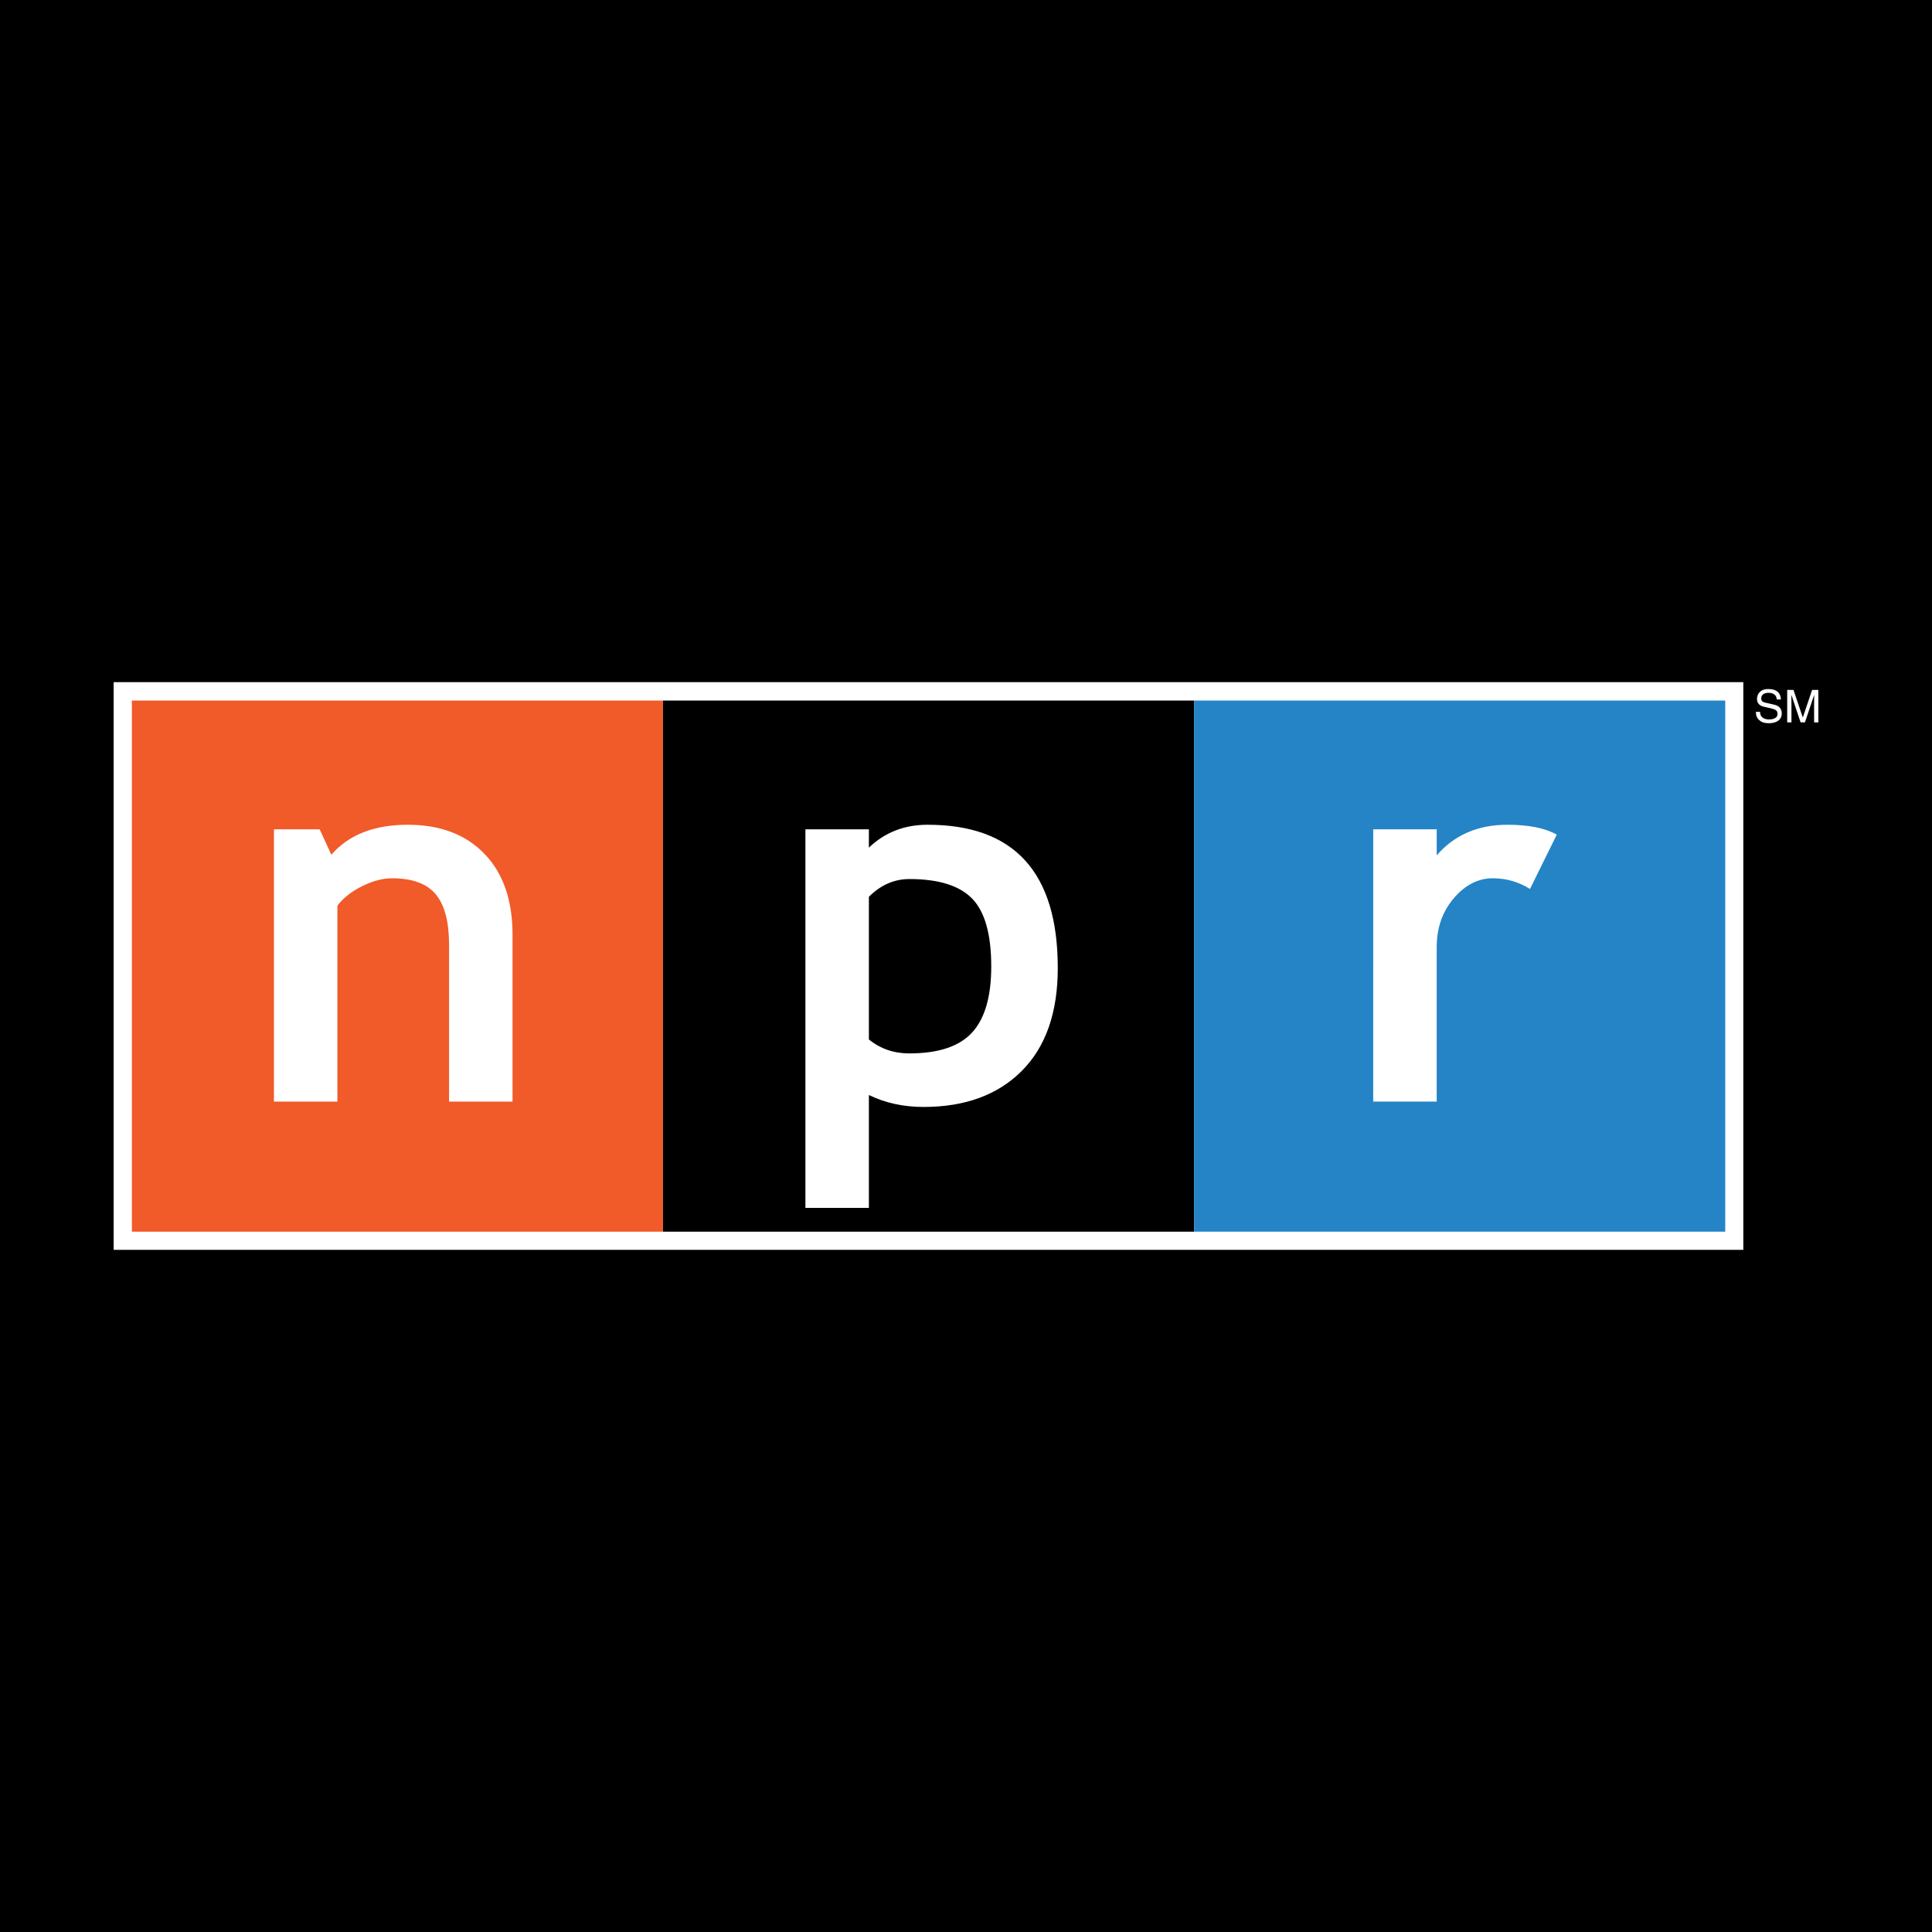
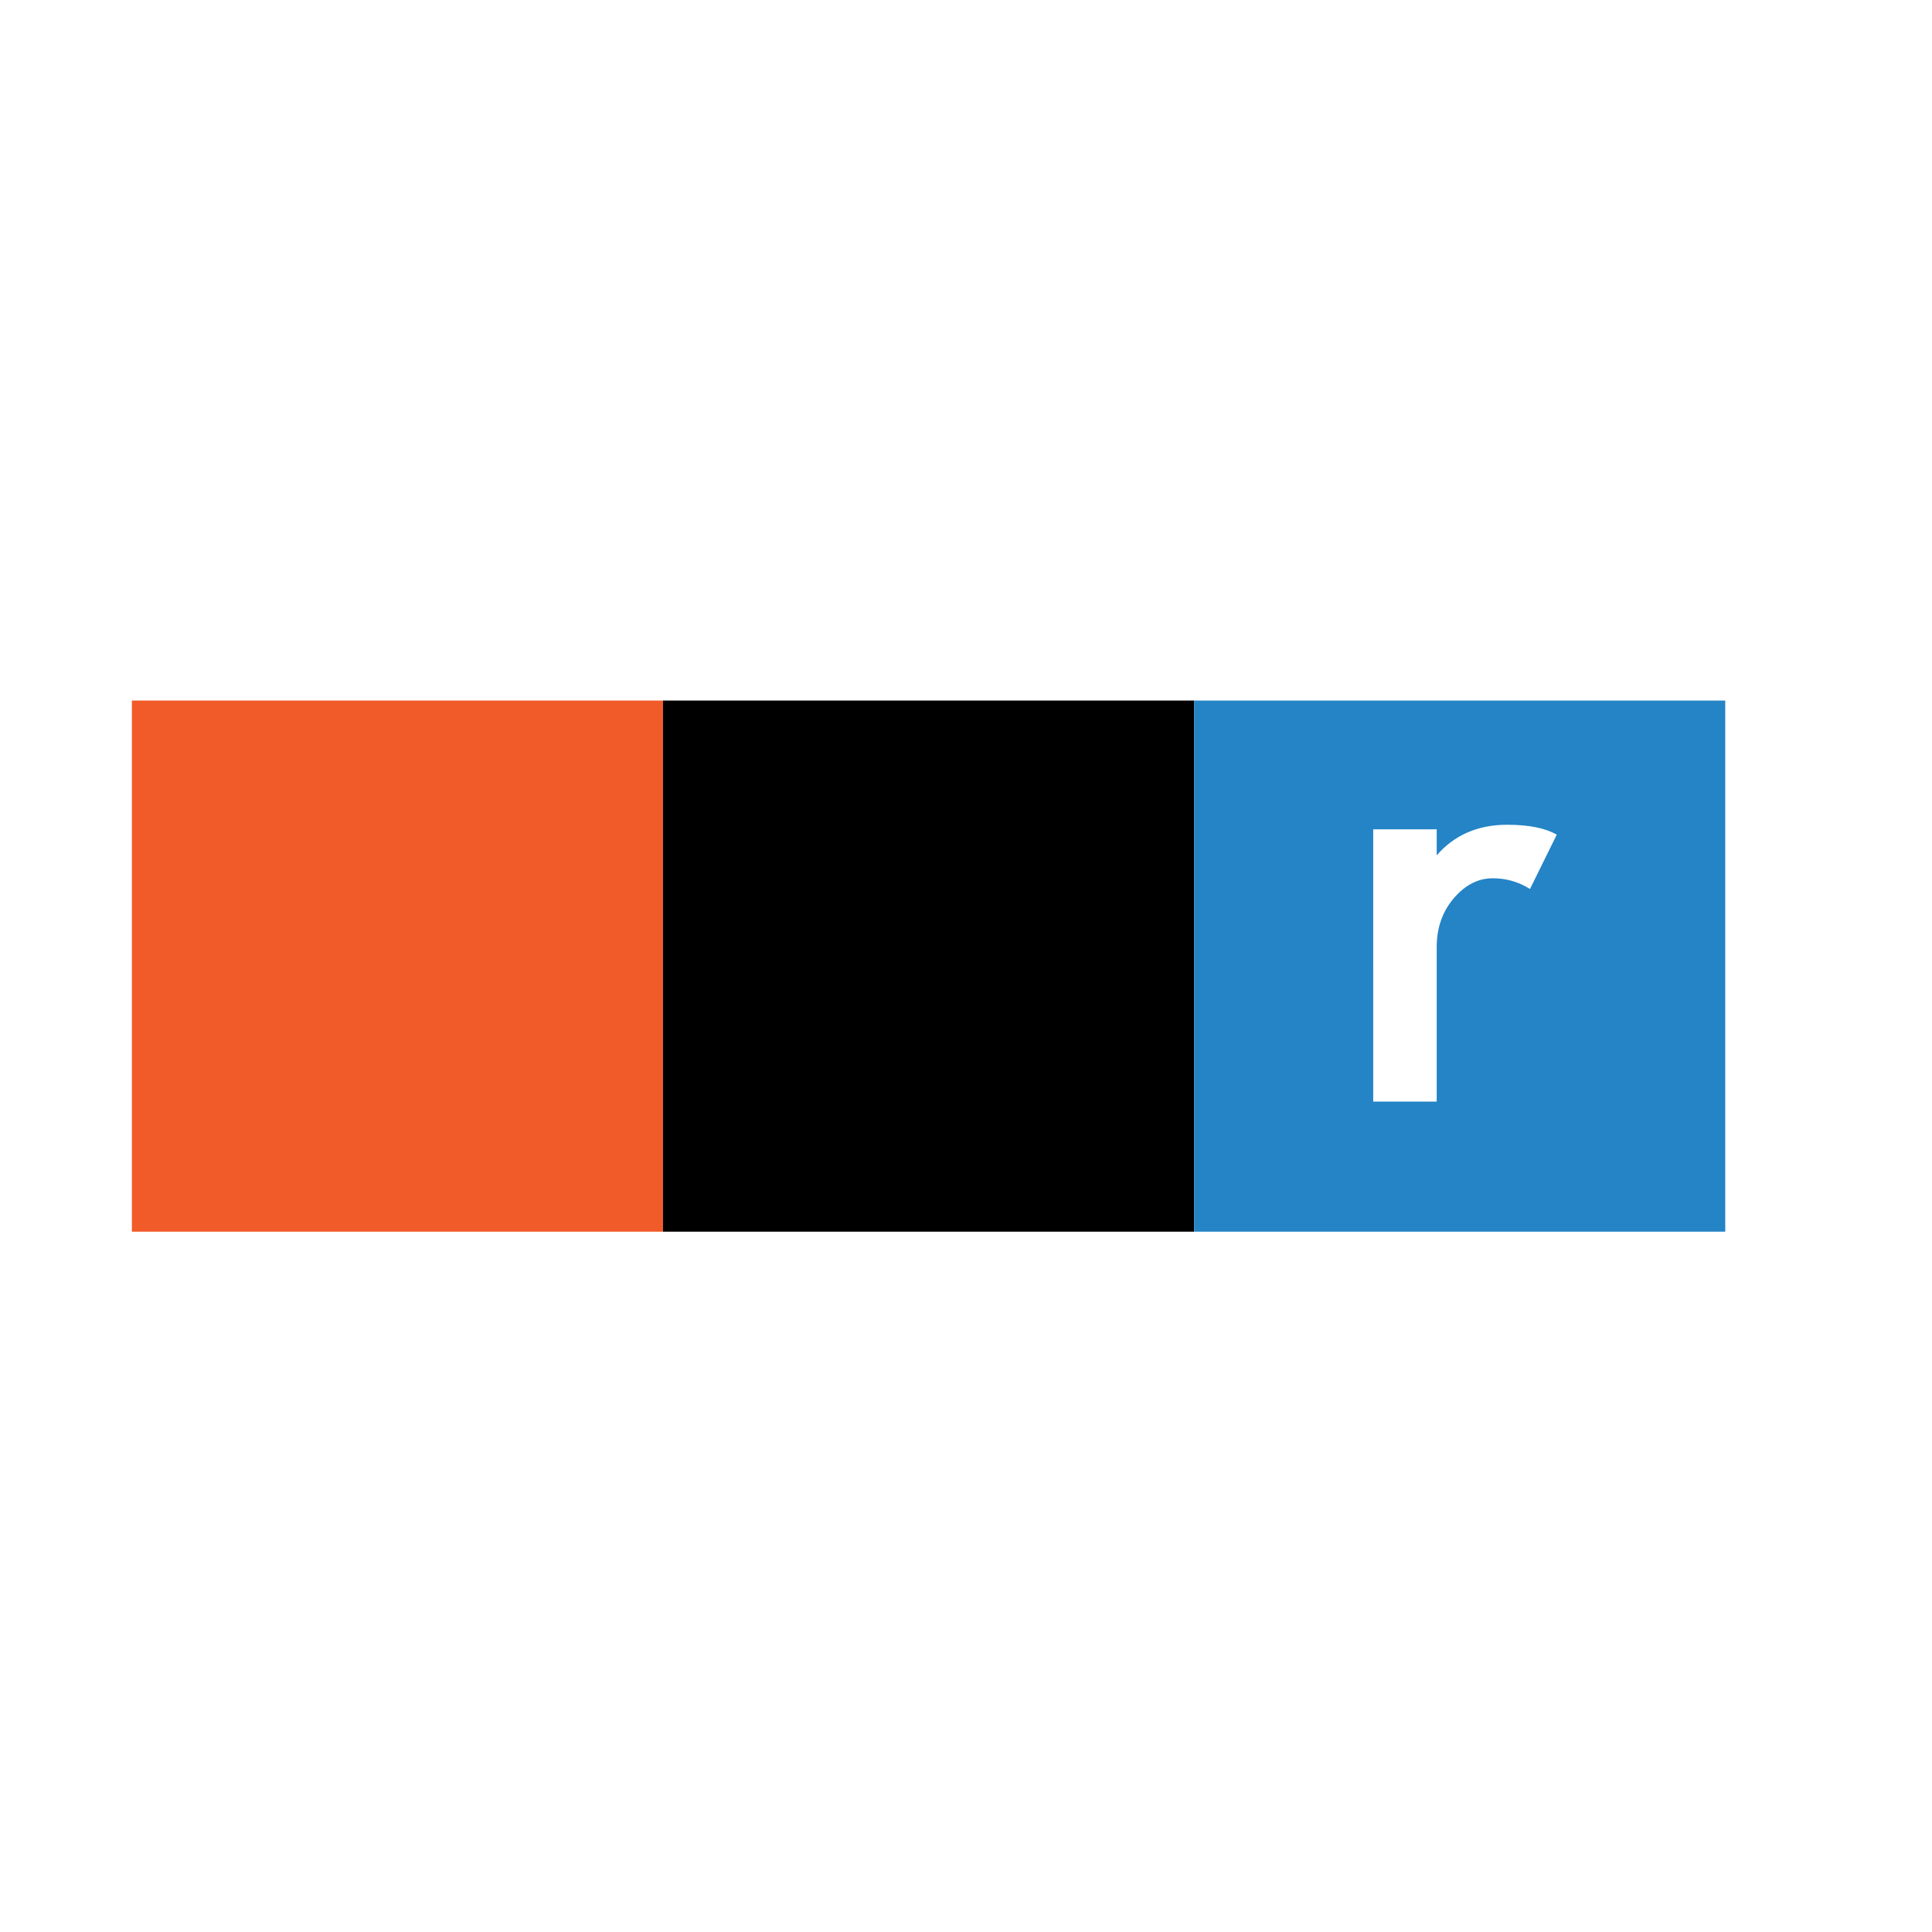
<svg xmlns="http://www.w3.org/2000/svg" version="1.0" id="Layer_1" x="0px" y="0px" width="192.756px" height="192.756px" viewBox="0 0 192.756 192.756" enable-background="new 0 0 192.756 192.756" xml:space="preserve">
  <g>
-     <polygon fill-rule="evenodd" clip-rule="evenodd" points="0,0 192.756,0 192.756,192.756 0,192.756 0,0  " />
    <polygon fill-rule="evenodd" clip-rule="evenodd" fill="#FFFFFF" points="11.339,124.697 173.931,124.697 173.931,68.058    11.339,68.058 11.339,124.697  " />
    <polygon fill-rule="evenodd" clip-rule="evenodd" fill="#F15A29" points="13.158,122.885 66.147,122.885 66.147,69.895    13.158,69.895 13.158,122.885  " />
    <polygon fill-rule="evenodd" clip-rule="evenodd" points="66.149,122.885 119.139,122.885 119.139,69.895 66.149,69.895    66.149,122.885  " />
    <polygon fill-rule="evenodd" clip-rule="evenodd" fill="#2484C6" points="119.139,122.885 172.128,122.885 172.128,69.895    119.139,69.895 119.139,122.885  " />
-     <path fill-rule="evenodd" clip-rule="evenodd" fill="#FFFFFF" d="M44.803,109.908V94.271c0-2.307-0.444-3.99-1.333-5.053   c-0.887-1.061-2.338-1.591-4.352-1.591c-0.93,0-1.924,0.262-2.981,0.784s-1.883,1.17-2.474,1.944v19.553h-6.333V82.743h4.563   l1.166,2.535c1.725-1.993,4.268-2.992,7.633-2.992c3.227,0,5.774,0.967,7.642,2.899c1.867,1.934,2.802,4.629,2.802,8.089v16.635   H44.803L44.803,109.908z" />
-     <path fill-rule="evenodd" clip-rule="evenodd" fill="#FFFFFF" d="M90.733,87.703c2.915,0,5.005,0.653,6.268,1.961   c1.265,1.306,1.896,3.56,1.896,6.763c0,3-0.636,5.196-1.909,6.586c-1.272,1.393-3.365,2.086-6.28,2.086   c-1.534,0-2.874-0.463-4.019-1.393V89.474C87.867,88.294,89.217,87.703,90.733,87.703L90.733,87.703z M92.141,110.441   c4.143,0,7.412-1.199,9.804-3.598c2.393-2.4,3.59-5.82,3.59-10.264c0-9.528-4.329-14.294-12.986-14.294   c-2.318,0-4.271,0.762-5.86,2.283v-1.826h-6.333v37.771h6.333V109.25C88.329,110.045,90.145,110.441,92.141,110.441L92.141,110.441   z" />
    <path fill-rule="evenodd" clip-rule="evenodd" fill="#FFFFFF" d="M152.646,88.695c-1.129-0.712-2.363-1.069-3.708-1.069   c-1.464,0-2.762,0.666-3.896,1.996c-1.136,1.33-1.702,2.957-1.702,4.875v15.41h-6.334V82.743h6.334v2.595   c1.765-2.034,4.11-3.052,7.035-3.052c2.152,0,3.801,0.33,4.944,0.988L152.646,88.695L152.646,88.695z" />
    <path fill-rule="evenodd" clip-rule="evenodd" fill="#FFFFFF" d="M177.267,69.78c-0.024-0.5-0.439-0.658-0.806-0.658   c-0.277,0-0.744,0.076-0.744,0.567c0,0.276,0.195,0.365,0.386,0.409l0.928,0.212c0.419,0.1,0.736,0.352,0.736,0.865   c0,0.766-0.714,0.98-1.27,0.98c-0.601,0-0.835-0.182-0.979-0.313c-0.275-0.248-0.33-0.519-0.33-0.82h0.411   c0,0.585,0.479,0.757,0.896,0.757c0.315,0,0.847-0.082,0.847-0.544c0-0.338-0.157-0.446-0.691-0.572l-0.665-0.152   c-0.214-0.05-0.691-0.199-0.691-0.762c0-0.505,0.329-1.002,1.117-1.002c1.137,0,1.25,0.677,1.268,1.034H177.267L177.267,69.78z" />
    <path fill-rule="evenodd" clip-rule="evenodd" fill="#FFFFFF" d="M180.994,72.072v-1.917c0-0.094,0.009-0.506,0.009-0.809h-0.009   l-0.913,2.725h-0.435l-0.913-2.72h-0.009c0,0.298,0.009,0.71,0.009,0.804v1.917h-0.424V68.83h0.626l0.928,2.743h0.009l0.923-2.743   h0.622v3.243H180.994L180.994,72.072z" />
  </g>
</svg>